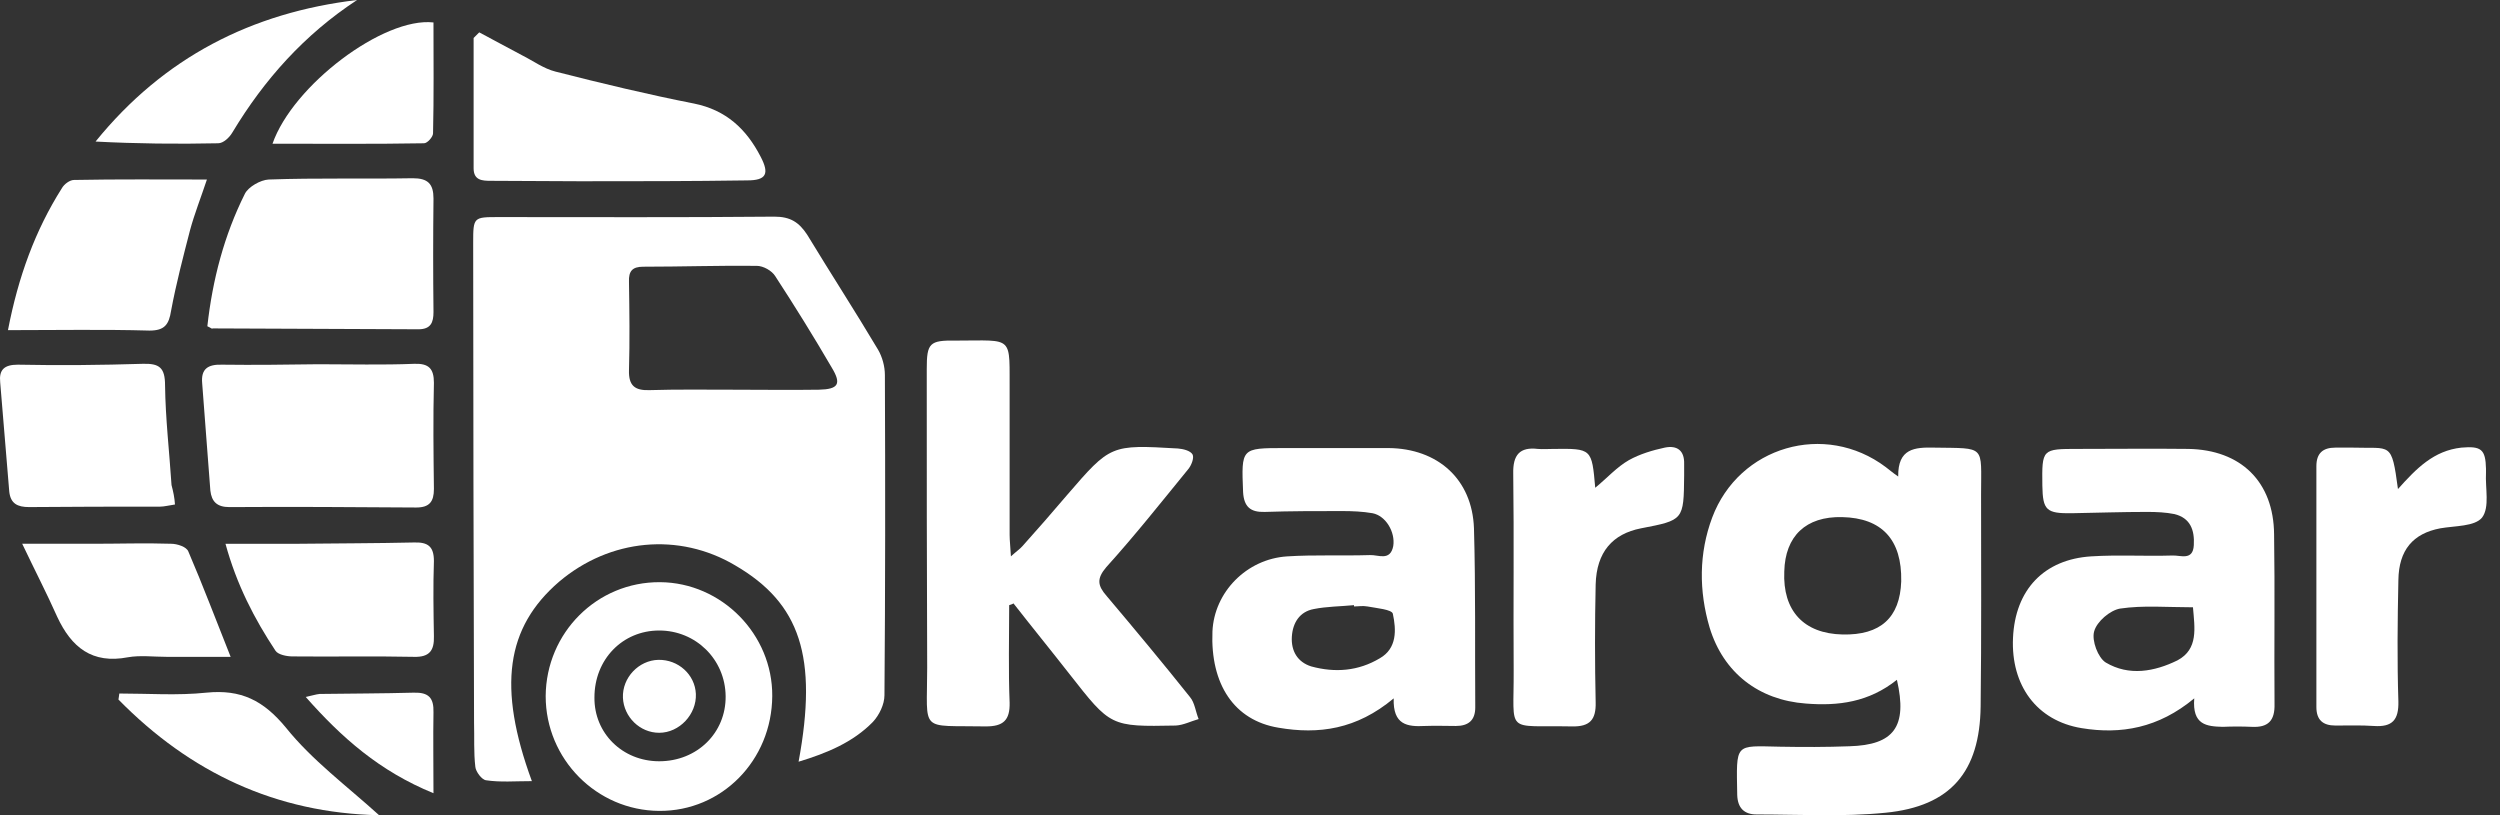
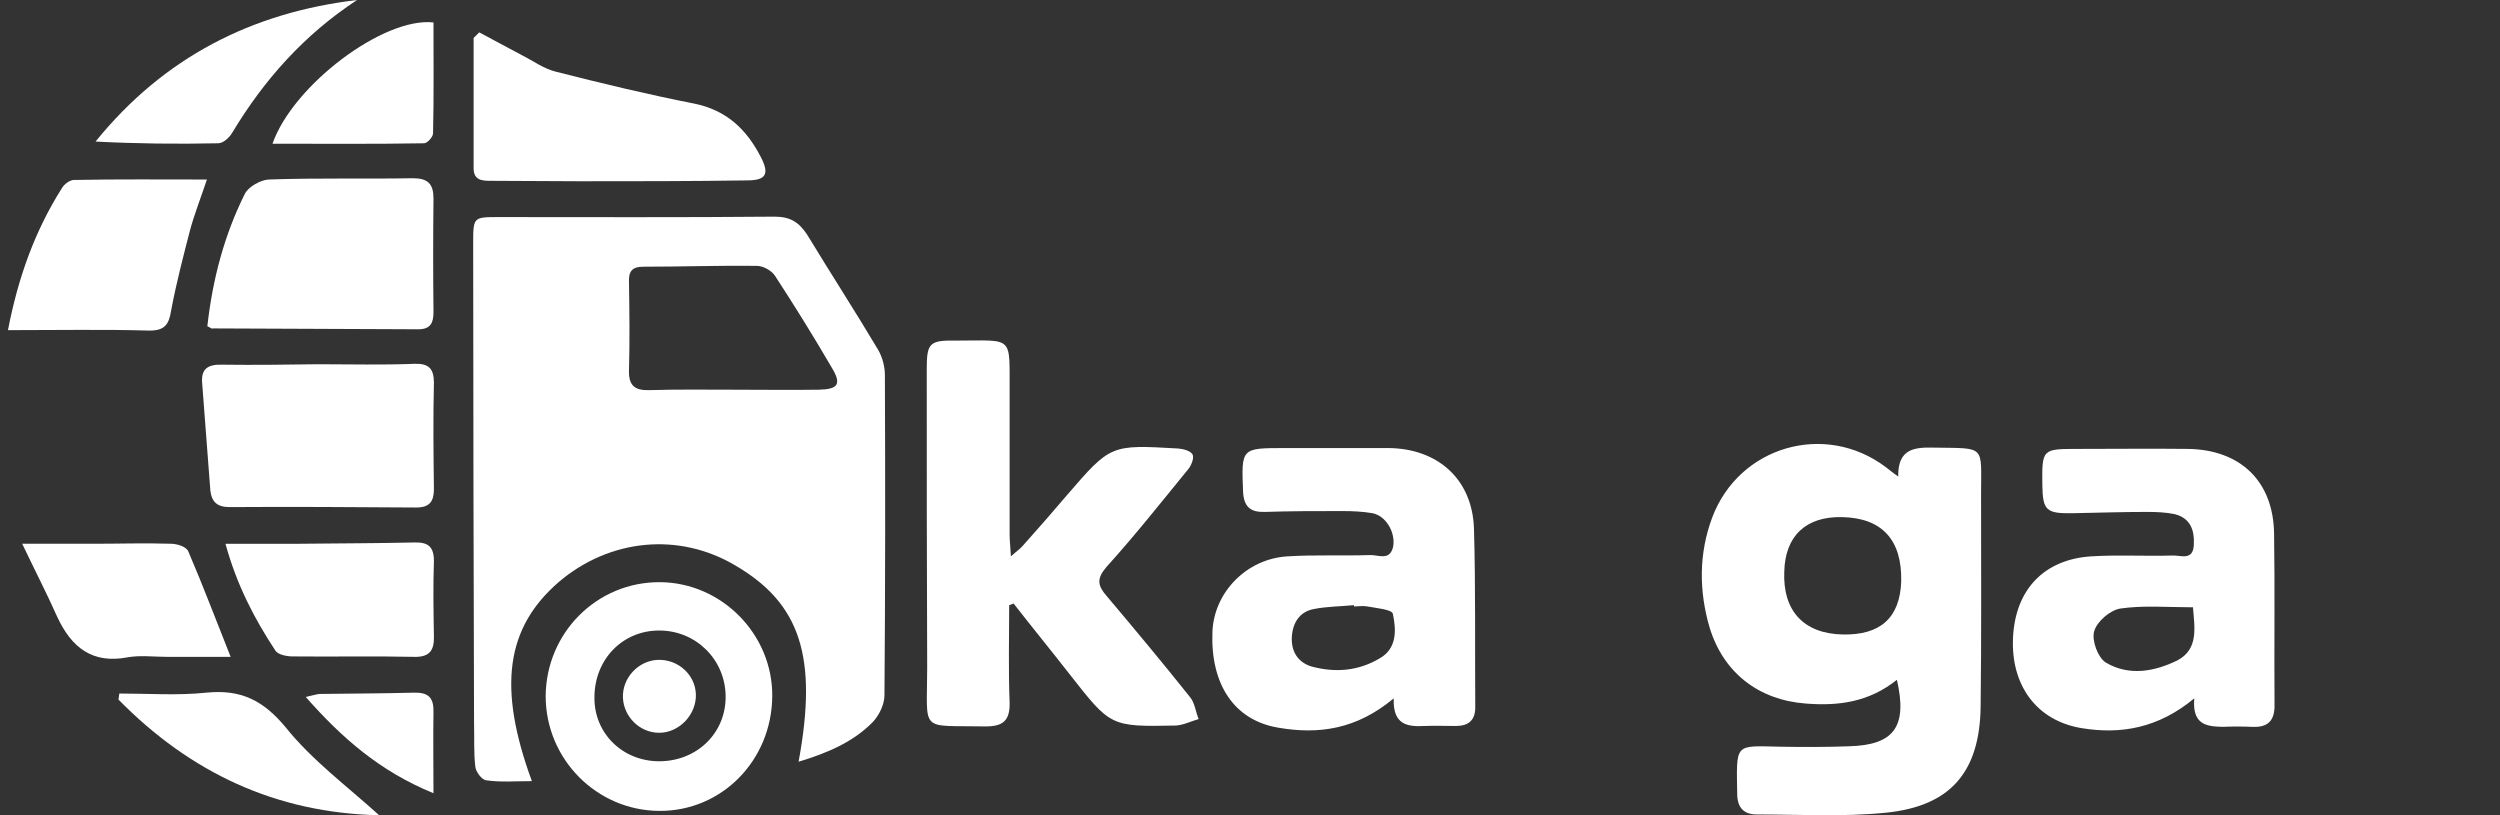
<svg xmlns="http://www.w3.org/2000/svg" width="184" height="60" viewBox="0 0 184 60" fill="none">
  <rect x="0" y="0" width="184" height="60" fill="#333333" stroke="none" />
  <path d="M39.146 57.491C37.907 57.491 36.827 57.587 35.779 57.428C35.461 57.396 35.017 56.792 34.985 56.443C34.858 55.363 34.922 54.283 34.89 53.172C34.858 41.388 34.826 29.603 34.826 17.851C34.826 15.977 34.858 15.977 36.7 15.977C43.466 15.977 50.2 16.009 56.997 15.945C58.172 15.945 58.807 16.358 59.411 17.279C61.126 20.106 62.937 22.901 64.62 25.728C64.938 26.268 65.128 26.967 65.128 27.602C65.16 35.48 65.16 43.293 65.096 51.17C65.096 51.837 64.715 52.632 64.239 53.14C62.778 54.633 60.872 55.427 58.776 56.062C60.205 48.344 58.903 44.405 54.106 41.61C49.977 39.164 44.895 39.641 41.147 42.817C37.24 46.184 36.605 50.567 39.146 57.491ZM53.916 28.682C56.044 28.682 58.172 28.714 60.268 28.682C61.698 28.651 61.952 28.269 61.221 27.062C59.887 24.775 58.49 22.52 57.06 20.329C56.806 19.916 56.171 19.566 55.694 19.566C52.899 19.535 50.136 19.63 47.341 19.63C46.547 19.63 46.261 19.948 46.293 20.741C46.324 22.901 46.356 25.093 46.293 27.253C46.261 28.396 46.737 28.746 47.785 28.714C49.85 28.651 51.883 28.682 53.916 28.682Z" fill="white" />
  <path d="M23.424 26.808C25.774 26.808 28.156 26.872 30.507 26.776C31.555 26.744 31.936 27.126 31.936 28.174C31.873 30.778 31.904 33.383 31.936 35.987C31.936 36.909 31.619 37.353 30.634 37.353C26.06 37.322 21.454 37.29 16.881 37.322C15.959 37.322 15.578 36.909 15.483 36.115C15.292 33.478 15.07 30.842 14.88 28.206C14.784 27.157 15.292 26.808 16.341 26.84C18.691 26.872 21.041 26.84 23.424 26.808C23.424 26.84 23.424 26.84 23.424 26.808Z" fill="white" />
  <path d="M15.261 24.012C15.642 20.582 16.5 17.31 18.024 14.261C18.278 13.753 19.168 13.245 19.771 13.213C23.329 13.086 26.854 13.181 30.38 13.118C31.492 13.118 31.905 13.531 31.905 14.611C31.873 17.406 31.873 20.169 31.905 22.964C31.905 23.727 31.714 24.235 30.793 24.235C25.743 24.203 20.692 24.203 15.642 24.171C15.61 24.235 15.547 24.139 15.261 24.012Z" fill="white" />
  <path d="M35.271 2.382C36.319 2.954 37.368 3.494 38.416 4.065C39.242 4.478 40.004 5.05 40.893 5.272C44.26 6.13 47.691 6.956 51.089 7.623C53.44 8.099 54.933 9.497 55.981 11.53C56.648 12.8 56.394 13.277 54.996 13.277C50.867 13.34 46.801 13.34 42.672 13.34C40.48 13.34 38.321 13.308 36.129 13.308C35.494 13.308 34.858 13.277 34.858 12.387C34.858 9.179 34.858 6.003 34.858 2.795C35.017 2.636 35.144 2.509 35.271 2.382Z" fill="white" />
  <path d="M48.579 42.848C53.121 42.88 56.87 46.691 56.838 51.233C56.806 55.966 53.121 59.714 48.516 59.682C43.91 59.651 40.162 55.871 40.162 51.233C40.194 46.564 43.942 42.816 48.579 42.848ZM48.516 56.029C51.311 56.029 53.439 53.933 53.407 51.233C53.376 48.533 51.216 46.405 48.516 46.405C45.816 46.405 43.751 48.533 43.751 51.329C43.72 53.965 45.816 56.029 48.516 56.029Z" fill="white" />
-   <path d="M12.878 37.131C12.434 37.194 12.084 37.29 11.767 37.29C8.558 37.29 5.35 37.29 2.142 37.321C1.285 37.321 0.776 37.067 0.681 36.178C0.459 33.51 0.236 30.81 0.014 28.142C-0.081 27.221 0.3 26.84 1.316 26.84C4.397 26.903 7.447 26.871 10.528 26.776C11.735 26.744 12.148 27.062 12.148 28.364C12.179 30.81 12.465 33.256 12.624 35.701C12.751 36.178 12.846 36.623 12.878 37.131Z" fill="white" />
  <path d="M0.586 24.299C1.348 20.36 2.587 16.962 4.556 13.849C4.715 13.563 5.128 13.245 5.446 13.245C8.654 13.182 11.83 13.213 15.229 13.213C14.784 14.548 14.308 15.755 13.99 16.93C13.482 18.899 12.973 20.837 12.592 22.869C12.434 23.886 12.116 24.331 11.004 24.331C7.637 24.235 4.239 24.299 0.586 24.299Z" fill="white" />
  <path d="M16.595 40.022C18.596 40.022 20.247 40.022 21.963 40.022C24.79 39.99 27.648 39.99 30.475 39.926C31.492 39.895 31.936 40.212 31.936 41.292C31.873 43.135 31.904 44.977 31.936 46.819C31.968 47.867 31.619 48.375 30.475 48.344C27.489 48.28 24.504 48.344 21.518 48.312C21.105 48.312 20.47 48.185 20.279 47.899C18.723 45.548 17.421 43.039 16.595 40.022Z" fill="white" />
  <path d="M16.975 48.343C15.387 48.343 13.799 48.343 12.243 48.343C11.322 48.343 10.305 48.216 9.416 48.375C6.779 48.883 5.255 47.645 4.207 45.389C3.444 43.674 2.587 42.023 1.634 40.021C3.635 40.021 5.255 40.021 6.906 40.021C8.812 40.021 10.686 39.958 12.592 40.021C13.037 40.021 13.736 40.244 13.863 40.593C14.943 43.102 15.895 45.643 16.975 48.343Z" fill="white" />
  <path d="M26.282 0C22.407 2.541 19.453 5.844 17.102 9.751C16.88 10.132 16.435 10.545 16.054 10.545C13.068 10.609 10.051 10.577 7.033 10.418C12.052 4.224 18.531 0.921 26.282 0Z" fill="white" />
  <path d="M27.903 60C20.311 59.841 13.99 56.855 8.718 51.487C8.75 51.36 8.75 51.202 8.781 51.043C10.909 51.043 13.069 51.202 15.197 50.979C17.738 50.725 19.39 51.551 21.042 53.552C22.979 55.966 25.52 57.84 27.903 60Z" fill="white" />
  <path d="M20.057 10.577C21.549 6.289 28.22 1.239 31.904 1.652C31.904 4.352 31.936 7.083 31.872 9.815C31.872 10.069 31.46 10.545 31.206 10.545C27.521 10.609 23.836 10.577 20.057 10.577Z" fill="white" />
  <path d="M31.904 58.38C27.933 56.761 25.138 54.283 22.502 51.297C22.947 51.202 23.233 51.107 23.518 51.075C25.805 51.043 28.156 51.043 30.443 50.98C31.554 50.948 31.936 51.361 31.904 52.441C31.872 54.315 31.904 56.189 31.904 58.38Z" fill="white" />
  <path d="M48.453 48.565C49.914 48.533 51.153 49.645 51.216 51.074C51.279 52.567 50.009 53.933 48.516 53.933C47.087 53.933 45.912 52.758 45.848 51.36C45.785 49.867 47.023 48.597 48.453 48.565Z" fill="white" />
  <path d="M139.613 50.033C137.548 51.685 135.293 51.971 132.911 51.781C129.449 51.526 126.844 49.525 125.828 46.19C125.033 43.49 125.033 40.727 126.018 38.091C127.987 32.85 134.308 31.008 138.787 34.374C139.041 34.565 139.295 34.787 139.708 35.073C139.676 33.008 140.915 32.913 142.344 32.945C146.188 33.008 145.807 32.723 145.807 36.375C145.807 41.584 145.838 46.762 145.775 52.003C145.711 56.799 143.583 59.34 138.787 59.816C135.642 60.134 132.466 59.944 129.29 59.944C128.369 59.944 127.892 59.467 127.86 58.514C127.797 54.639 127.638 54.893 131.005 54.957C132.72 54.989 134.404 54.989 136.119 54.925C139.39 54.83 140.407 53.496 139.613 50.033ZM135.611 46.698C138.406 46.762 139.835 45.46 139.93 42.791C139.994 39.711 138.501 38.122 135.579 38.059C132.911 37.995 131.386 39.456 131.323 42.061C131.196 44.951 132.752 46.635 135.611 46.698Z" fill="white" />
  <path d="M74.276 44.539C74.276 46.921 74.212 49.335 74.308 51.717C74.339 53.019 73.831 53.464 72.561 53.464C67.606 53.369 68.241 54.004 68.241 49.144C68.209 41.807 68.209 34.501 68.209 27.164C68.209 25.258 68.4 25.036 70.337 25.068C74.72 25.068 74.276 24.623 74.308 29.006C74.308 32.469 74.308 35.899 74.308 39.361C74.308 39.806 74.371 40.282 74.403 40.949C74.816 40.568 75.07 40.409 75.26 40.187C76.372 38.948 77.452 37.709 78.532 36.439C81.74 32.723 81.74 32.723 86.695 33.009C87.076 33.04 87.616 33.167 87.775 33.453C87.902 33.707 87.68 34.279 87.426 34.565C85.456 36.979 83.519 39.425 81.422 41.743C80.692 42.601 80.787 43.109 81.454 43.871C83.519 46.317 85.583 48.795 87.584 51.304C87.934 51.717 87.997 52.384 88.22 52.924C87.648 53.083 87.108 53.369 86.536 53.4C81.708 53.496 81.74 53.464 78.723 49.621C77.357 47.874 75.959 46.158 74.593 44.411C74.498 44.475 74.371 44.507 74.276 44.539Z" fill="white" />
  <path d="M161.497 51.399C158.861 53.591 156.097 54.067 153.207 53.591C149.904 53.051 147.998 50.446 148.157 46.952C148.315 43.395 150.444 41.171 153.906 40.949C155.907 40.822 157.876 40.949 159.877 40.886C160.481 40.854 161.402 41.298 161.465 40.123C161.529 39.011 161.211 38.122 160.036 37.836C159.401 37.709 158.734 37.677 158.035 37.677C156.193 37.677 154.35 37.741 152.508 37.773C150.602 37.804 150.348 37.55 150.317 35.74C150.285 33.04 150.285 33.04 152.953 33.04C155.653 33.04 158.353 33.008 161.052 33.04C164.928 33.103 167.342 35.454 167.373 39.329C167.437 43.49 167.373 47.651 167.405 51.812C167.437 53.051 166.929 53.559 165.722 53.495C165.023 53.464 164.292 53.464 163.594 53.495C162.418 53.464 161.338 53.368 161.497 51.399ZM161.402 44.697C159.496 44.697 157.749 44.538 156.034 44.792C155.303 44.919 154.319 45.745 154.128 46.476C153.938 47.143 154.414 48.413 154.986 48.763C156.701 49.779 158.575 49.43 160.258 48.604C161.815 47.778 161.529 46.222 161.402 44.697Z" fill="white" />
  <path d="M102.576 51.4C99.844 53.687 97.049 54.068 94.095 53.559C90.824 53.02 89.077 50.351 89.236 46.476C89.363 43.586 91.745 41.14 94.731 40.95C96.732 40.822 98.796 40.918 100.829 40.854C101.433 40.822 102.322 41.331 102.544 40.187C102.703 39.171 102.004 37.964 101.02 37.773C100.289 37.646 99.527 37.614 98.764 37.614C96.859 37.614 94.985 37.614 93.079 37.678C92.031 37.71 91.554 37.297 91.491 36.217C91.364 32.977 91.332 32.977 94.54 32.977C97.081 32.977 99.654 32.977 102.195 32.977C105.816 33.009 108.357 35.264 108.484 38.885C108.611 43.3 108.547 47.652 108.579 52.067C108.579 53.02 108.071 53.432 107.15 53.432C106.388 53.432 105.657 53.401 104.863 53.432C103.592 53.496 102.512 53.369 102.576 51.4ZM99.654 44.634C99.654 44.602 99.654 44.571 99.654 44.539C98.669 44.634 97.653 44.634 96.7 44.825C95.652 45.015 95.144 45.841 95.08 46.858C95.016 47.906 95.493 48.731 96.509 49.049C98.256 49.526 99.972 49.398 101.56 48.446C102.83 47.715 102.767 46.349 102.513 45.174C102.449 44.856 101.306 44.761 100.638 44.634C100.289 44.571 99.972 44.634 99.654 44.634Z" fill="white" />
-   <path d="M117.409 35.899C118.299 35.169 118.998 34.374 119.887 33.866C120.681 33.422 121.634 33.136 122.523 32.945C123.444 32.755 123.984 33.167 123.953 34.152C123.953 34.438 123.953 34.724 123.953 35.01C123.921 38.281 123.921 38.281 120.776 38.885C118.68 39.298 117.505 40.632 117.441 43.014C117.378 45.904 117.378 48.763 117.441 51.685C117.473 52.956 117.028 53.496 115.694 53.464C110.707 53.369 111.438 54.099 111.406 49.335C111.374 44.507 111.438 39.679 111.374 34.851C111.343 33.485 111.851 32.882 113.185 33.041C113.566 33.072 113.947 33.041 114.328 33.041C117.155 33.009 117.155 33.009 117.409 35.899Z" fill="white" />
-   <path d="M176.49 35.994C177.855 34.469 179.126 33.167 181.159 32.945C182.62 32.818 182.937 33.072 182.969 34.501C182.969 34.596 182.969 34.692 182.969 34.787C182.906 35.931 183.255 37.328 182.683 38.09C182.143 38.758 180.682 38.694 179.602 38.885C177.601 39.266 176.553 40.473 176.521 42.696C176.458 45.682 176.426 48.667 176.521 51.621C176.553 52.987 176.077 53.527 174.711 53.432C173.79 53.368 172.805 53.4 171.884 53.4C170.963 53.4 170.486 52.987 170.486 52.034C170.486 46.127 170.486 40.218 170.486 34.311C170.486 33.358 170.963 32.945 171.884 32.945C172.297 32.945 172.742 32.945 173.154 32.945C175.981 33.04 176.013 32.437 176.49 35.994Z" fill="white" />
</svg>